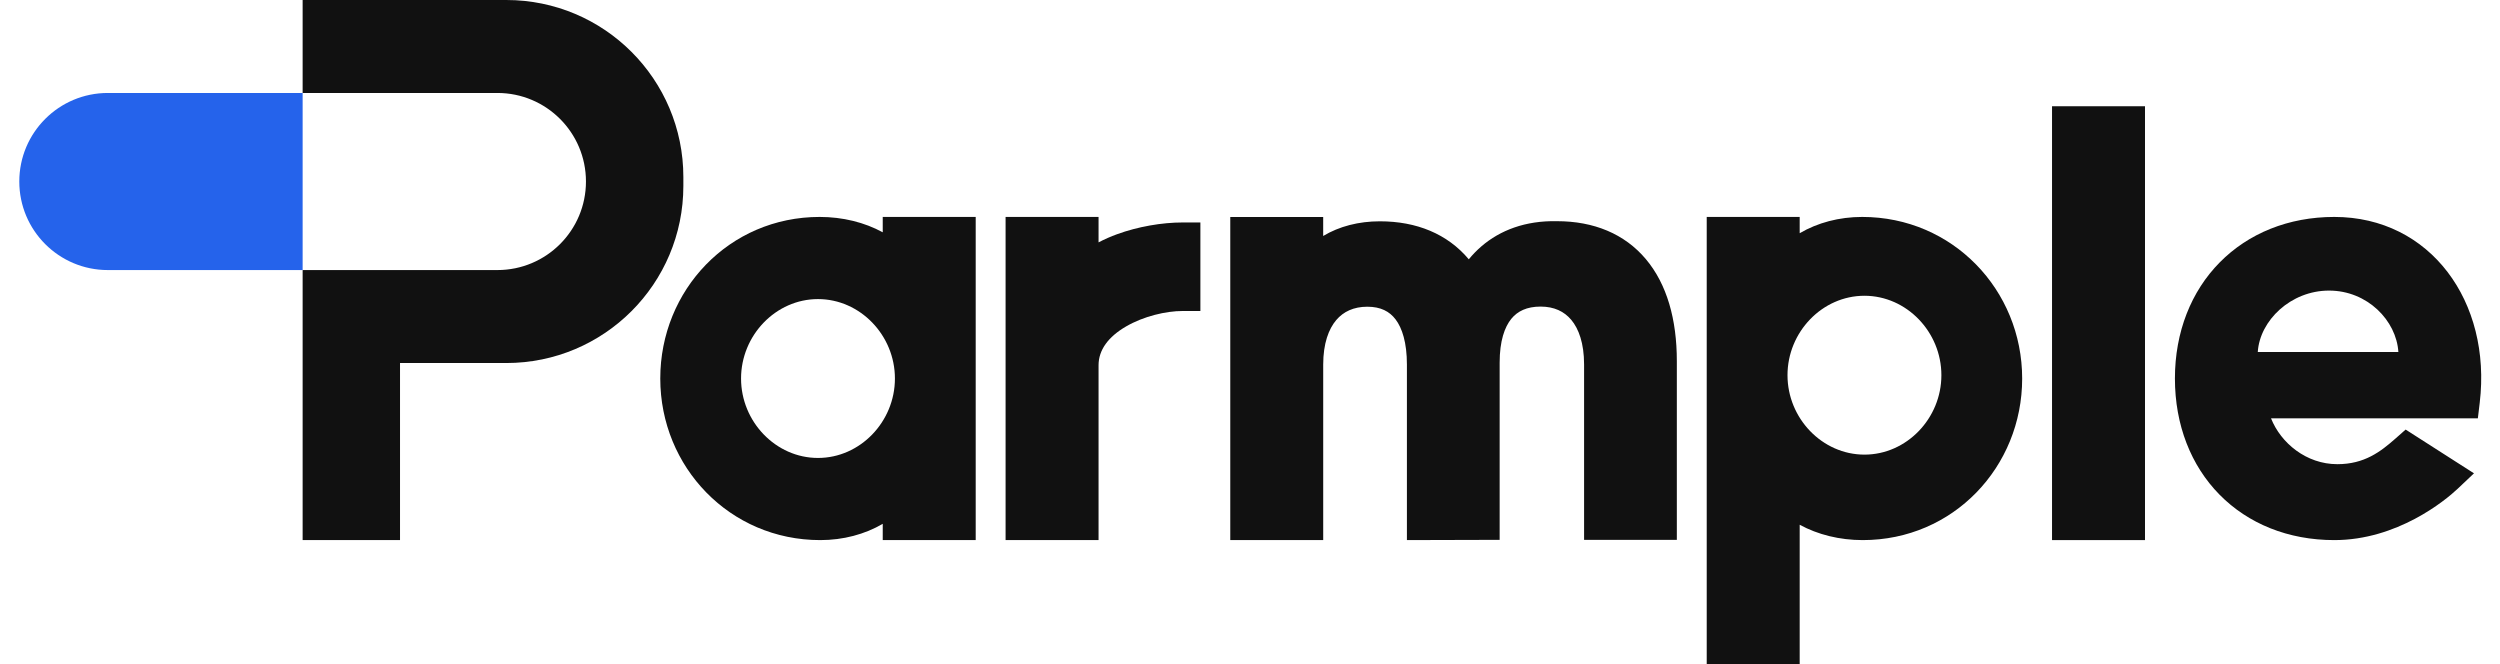
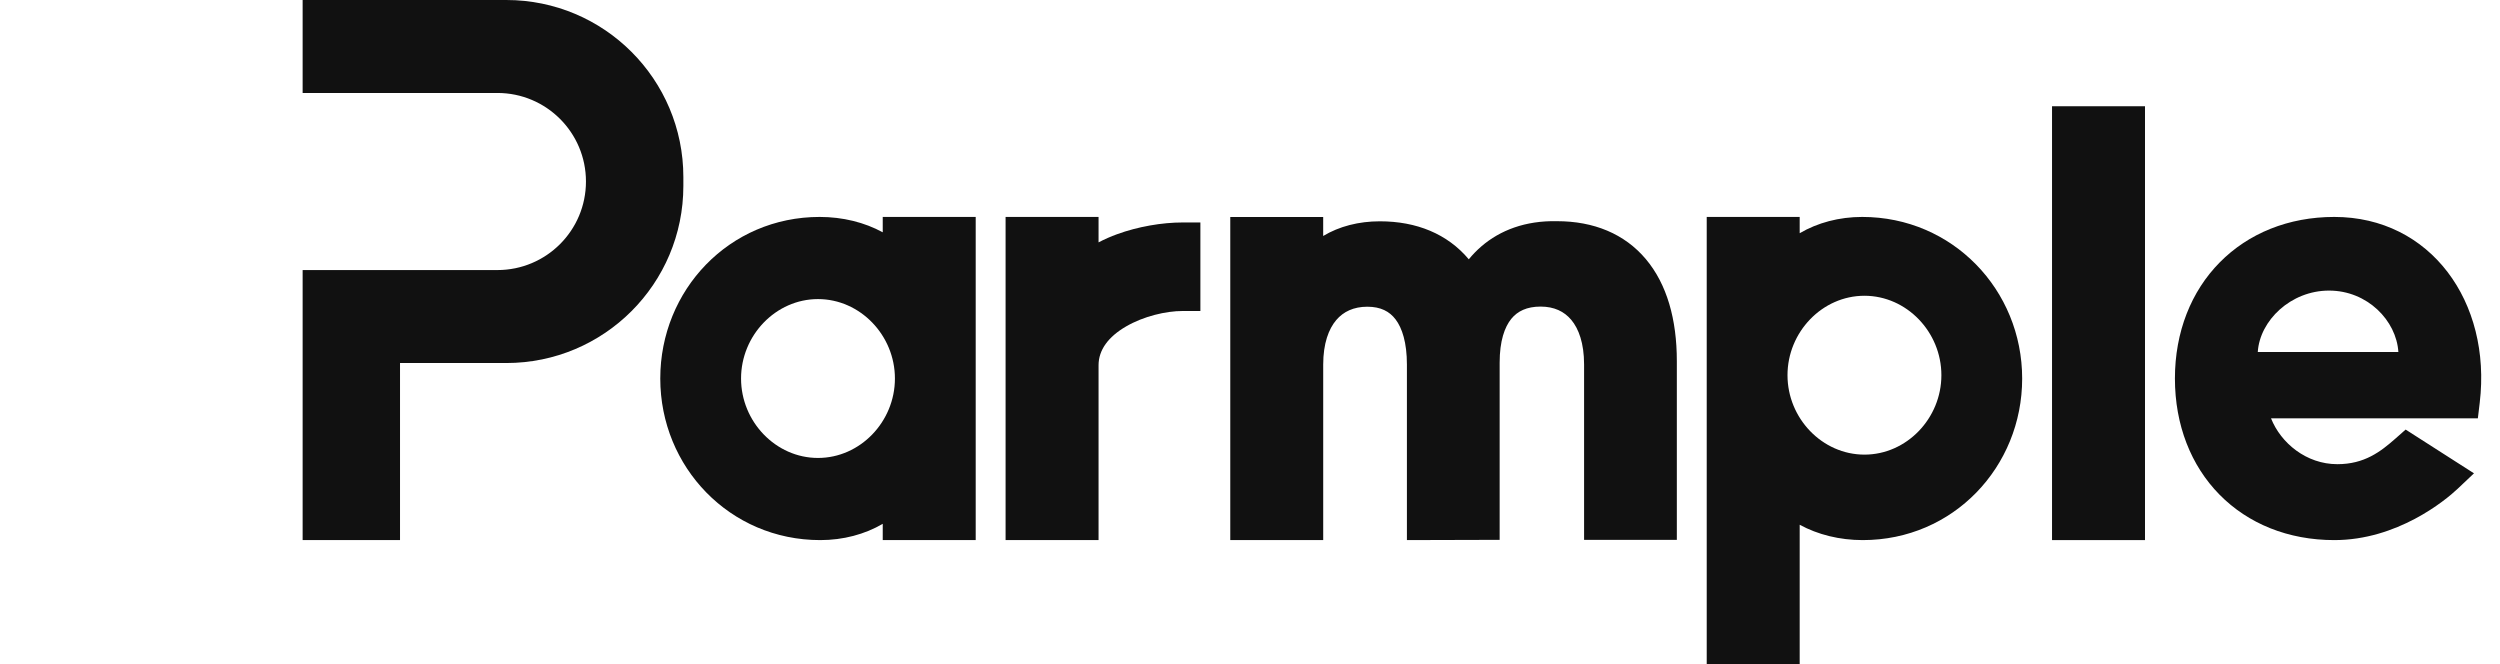
<svg xmlns="http://www.w3.org/2000/svg" width="128" height="34" viewBox="0 0 128 34" fill="none">
  <path d="M25.921 0C30.929 0 34.988 4.059 34.988 9.067V9.52C34.988 14.527 30.929 18.587 25.921 18.587H20.481V27.653H15.495V13.827H25.468C27.972 13.827 30.001 11.797 30.001 9.293C30.001 6.79 27.972 4.76 25.468 4.76H15.495V0H25.921Z" fill="#111111" />
-   <path d="M15.495 13.827H5.521C3.017 13.827 0.988 11.797 0.988 9.293C0.988 6.79 3.017 4.76 5.521 4.76H15.495V13.827Z" fill="#2563EB" />
  <path d="M41.966 11.107C43.147 11.107 44.265 11.385 45.196 11.894V11.107H49.956V27.653H45.196V26.82C44.28 27.356 43.178 27.653 41.995 27.653C37.367 27.653 33.806 23.914 33.806 19.38C33.806 14.851 37.334 11.107 41.966 11.107ZM41.881 15.313C39.721 15.313 37.942 17.169 37.942 19.38C37.942 21.591 39.721 23.447 41.881 23.447C44.041 23.447 45.82 21.591 45.82 19.38C45.82 17.169 44.041 15.313 41.881 15.313Z" fill="#111111" />
  <path d="M61.46 15.923H60.553C59.698 15.923 58.553 16.19 57.648 16.718C56.742 17.246 56.246 17.92 56.246 18.7V27.653H51.486V11.107H56.246V12.41C56.554 12.247 56.874 12.109 57.188 11.994C58.266 11.6 59.498 11.39 60.553 11.39H61.46V15.923Z" fill="#111111" />
  <path d="M79.721 11.325C81.597 11.325 83.179 11.969 84.272 13.272C85.347 14.552 85.854 16.352 85.854 18.488V27.642H81.105V18.658C81.105 17.567 80.826 16.827 80.45 16.378C80.089 15.946 79.571 15.697 78.879 15.697C78.172 15.697 77.698 15.933 77.379 16.323C77.039 16.741 76.782 17.454 76.782 18.567V27.64L72.034 27.653V18.666C72.034 17.541 71.79 16.795 71.453 16.352C71.144 15.945 70.692 15.704 70.007 15.704C69.311 15.704 68.782 15.954 68.414 16.389C68.032 16.84 67.748 17.579 67.748 18.666V27.651H62.99V11.109H67.747V12.082C68.571 11.588 69.567 11.331 70.648 11.331C72.525 11.331 74.106 11.973 75.201 13.275L75.202 13.277C75.394 13.042 75.608 12.82 75.847 12.614C76.803 11.791 78.101 11.289 79.721 11.325Z" fill="#111111" />
  <path d="M87.384 11.107L92.144 11.107L92.144 11.94C93.06 11.404 94.163 11.107 95.346 11.107C99.973 11.107 103.535 14.846 103.535 19.38C103.535 23.909 100.006 27.653 95.374 27.653C94.194 27.653 93.075 27.376 92.144 26.867L92.144 34L87.384 34L87.384 11.107ZM95.459 23.277C97.62 23.277 99.399 21.421 99.399 19.21C99.399 16.999 97.62 15.143 95.459 15.143C93.299 15.143 91.52 16.999 91.52 19.21C91.52 21.421 93.299 23.276 95.459 23.277Z" fill="#111111" />
  <path d="M105.064 5.44L109.824 5.44L109.824 27.653L105.064 27.653L105.064 5.44Z" fill="#111111" />
  <path d="M119.516 11.107C124.435 11.107 127.577 15.453 126.962 20.62L126.866 21.42H116.277C116.777 22.679 118.079 23.766 119.673 23.766C121.057 23.766 121.884 23.129 122.656 22.447L123.169 21.994L123.745 22.363L125.691 23.609L126.668 24.234L125.826 25.031C125.191 25.631 122.731 27.653 119.516 27.653C117.156 27.653 115.103 26.813 113.639 25.325C112.176 23.838 111.356 21.759 111.356 19.38C111.356 16.998 112.185 14.92 113.651 13.434C115.117 11.948 117.169 11.107 119.516 11.107ZM119.248 14.878C117.285 14.878 115.699 16.413 115.598 18.024H122.797C122.696 16.414 121.211 14.878 119.248 14.878Z" fill="#111111" />
</svg>